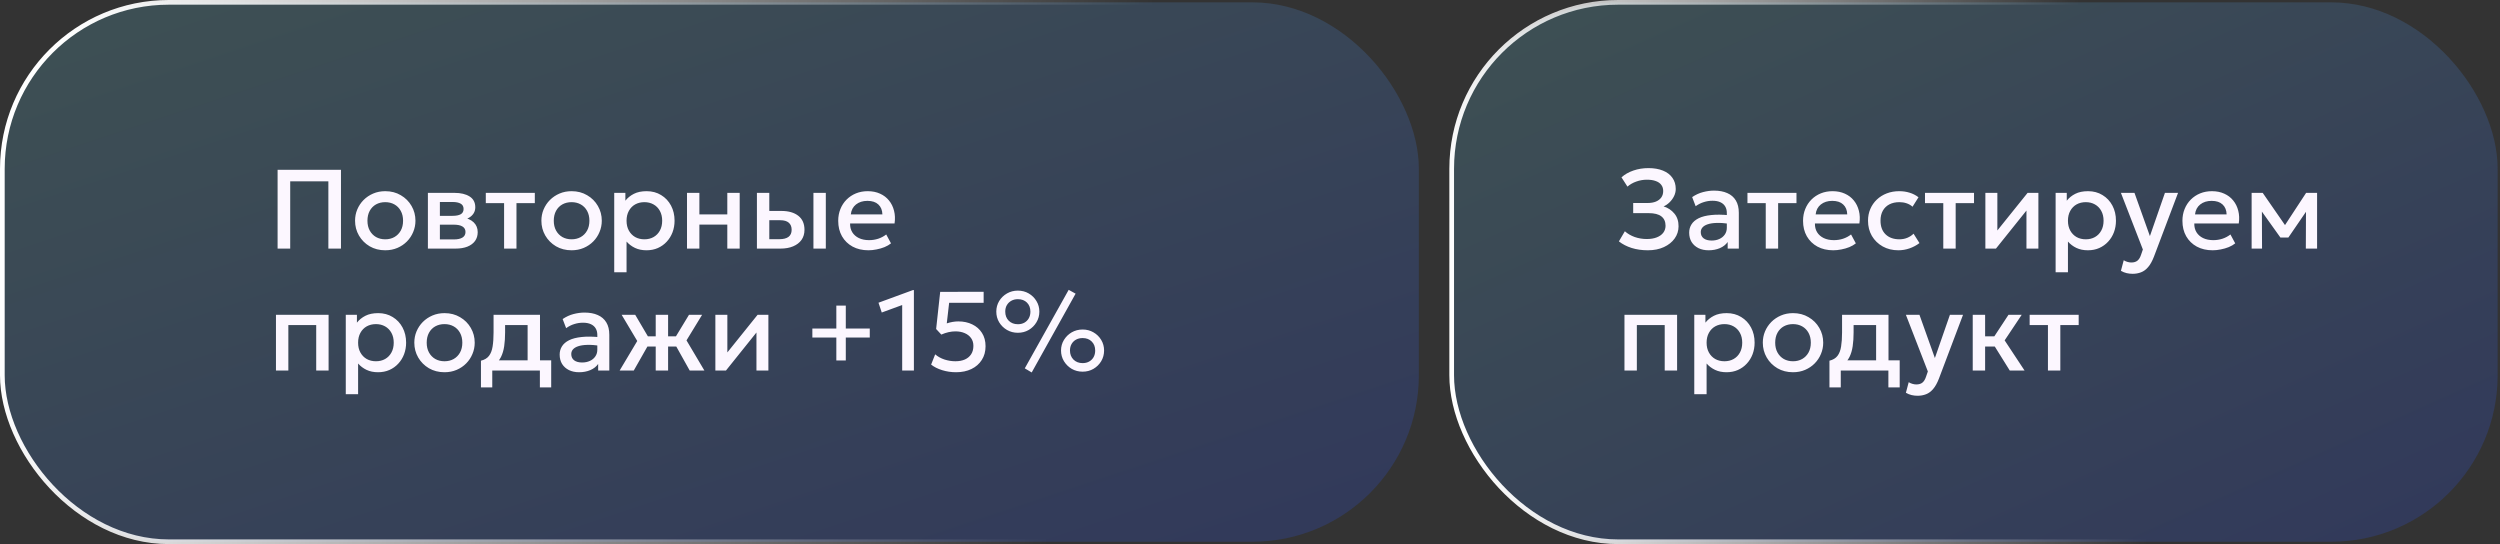
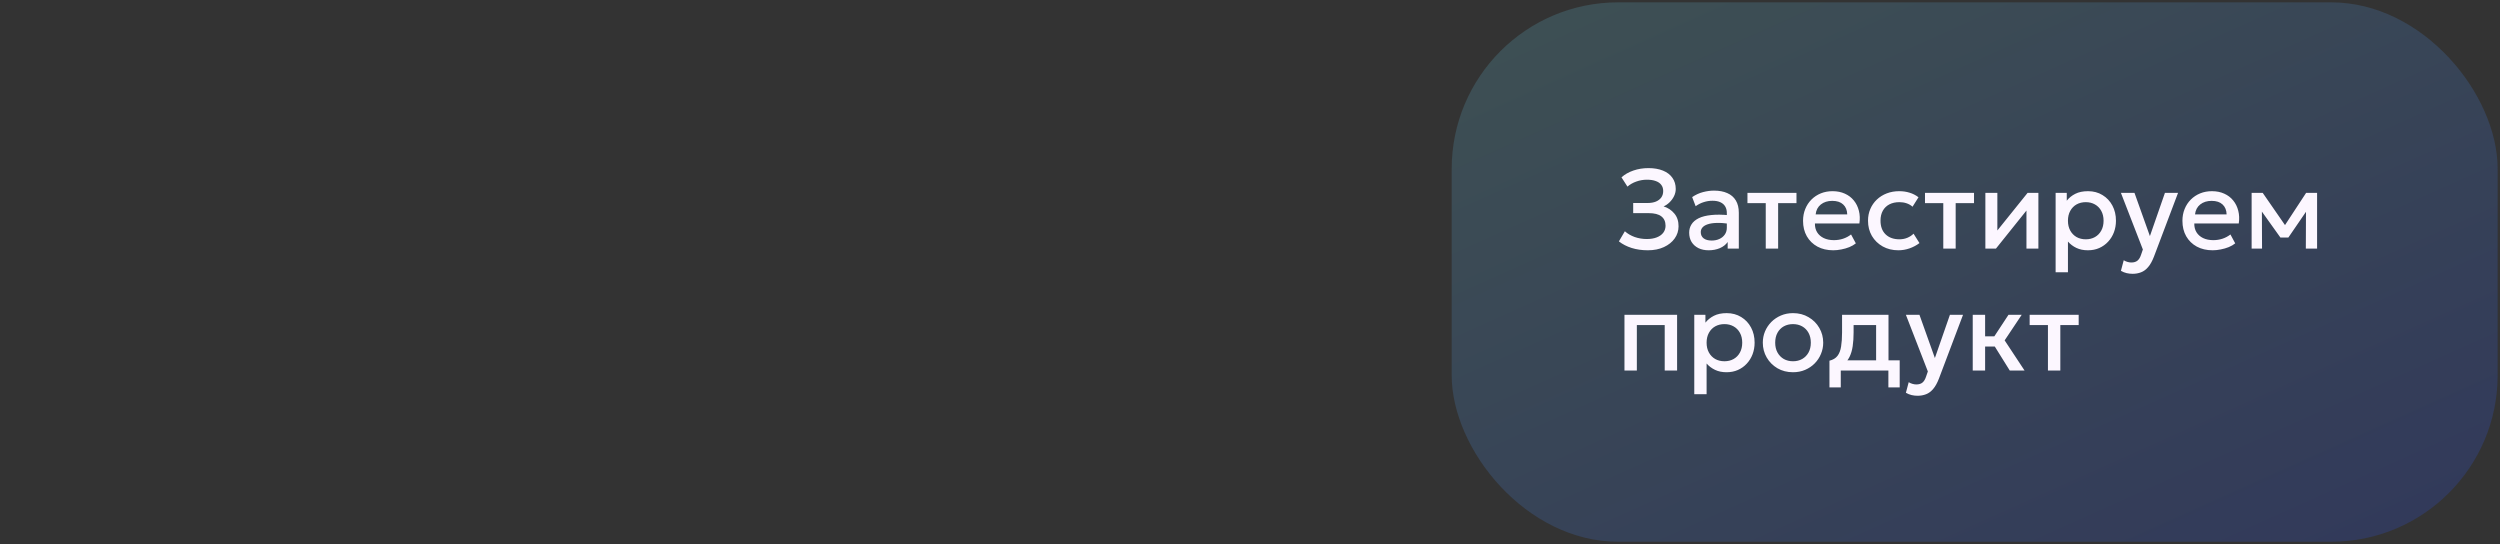
<svg xmlns="http://www.w3.org/2000/svg" width="533" height="116" viewBox="0 0 533 116" fill="none">
  <rect x="0" y="0" width="533" height="116" fill="#333333" stroke="none" />
-   <rect x="0.5" y="0.5" width="302" height="115" rx="35.5" fill="url(#paint0_linear_2244_1904)" fill-opacity="0.2" />
-   <rect x="0.5" y="0.5" width="302" height="115" rx="35.5" stroke="url(#paint1_linear_2244_1904)" />
-   <path d="M59.184 53V36.2H72.696V53H70.008V38.66H61.872V53H59.184ZM82.131 53.36C80.891 53.36 79.783 53.076 78.807 52.508C77.839 51.932 77.079 51.168 76.527 50.216C75.975 49.256 75.699 48.204 75.699 47.06C75.699 46.212 75.855 45.412 76.167 44.66C76.487 43.9 76.935 43.228 77.511 42.644C78.095 42.06 78.779 41.6 79.563 41.264C80.347 40.928 81.207 40.76 82.143 40.76C83.383 40.76 84.487 41.048 85.455 41.624C86.431 42.192 87.195 42.956 87.747 43.916C88.299 44.868 88.575 45.916 88.575 47.06C88.575 47.9 88.415 48.7 88.095 49.46C87.783 50.22 87.339 50.892 86.763 51.476C86.187 52.06 85.507 52.52 84.723 52.856C83.939 53.192 83.075 53.36 82.131 53.36ZM82.131 51.02C82.867 51.02 83.519 50.86 84.087 50.54C84.663 50.212 85.115 49.752 85.443 49.16C85.771 48.568 85.935 47.868 85.935 47.06C85.935 46.252 85.771 45.552 85.443 44.96C85.115 44.36 84.663 43.9 84.087 43.58C83.519 43.26 82.867 43.1 82.131 43.1C81.395 43.1 80.739 43.26 80.163 43.58C79.595 43.9 79.147 44.36 78.819 44.96C78.499 45.552 78.339 46.252 78.339 47.06C78.339 47.868 78.503 48.568 78.831 49.16C79.159 49.752 79.607 50.212 80.175 50.54C80.751 50.86 81.403 51.02 82.131 51.02ZM91.227 53V41.12H96.891C98.235 41.12 99.311 41.376 100.119 41.888C100.927 42.4 101.331 43.168 101.331 44.192C101.331 44.672 101.215 45.1 100.983 45.476C100.751 45.844 100.431 46.152 100.023 46.4C99.615 46.648 99.139 46.828 98.595 46.94L98.547 46.352C99.595 46.496 100.407 46.844 100.983 47.396C101.559 47.948 101.847 48.648 101.847 49.496C101.847 50.216 101.659 50.84 101.283 51.368C100.907 51.888 100.367 52.292 99.663 52.58C98.959 52.86 98.115 53 97.131 53H91.227ZM93.783 51.044H96.771C97.563 51.044 98.171 50.912 98.595 50.648C99.027 50.384 99.243 49.988 99.243 49.46C99.243 48.94 99.031 48.552 98.607 48.296C98.183 48.032 97.571 47.9 96.771 47.9H93.435V46.016H96.495C97.239 46.016 97.815 45.904 98.223 45.68C98.631 45.448 98.835 45.072 98.835 44.552C98.835 44.032 98.631 43.656 98.223 43.424C97.815 43.184 97.239 43.064 96.495 43.064H93.783V51.044ZM107.472 53V43.304H103.572V41.12H114.024V43.304H110.112V53H107.472ZM121.857 53.36C120.617 53.36 119.509 53.076 118.533 52.508C117.565 51.932 116.805 51.168 116.253 50.216C115.701 49.256 115.425 48.204 115.425 47.06C115.425 46.212 115.581 45.412 115.893 44.66C116.213 43.9 116.661 43.228 117.237 42.644C117.821 42.06 118.505 41.6 119.289 41.264C120.073 40.928 120.933 40.76 121.869 40.76C123.109 40.76 124.213 41.048 125.181 41.624C126.157 42.192 126.921 42.956 127.473 43.916C128.025 44.868 128.301 45.916 128.301 47.06C128.301 47.9 128.141 48.7 127.821 49.46C127.509 50.22 127.065 50.892 126.489 51.476C125.913 52.06 125.233 52.52 124.449 52.856C123.665 53.192 122.801 53.36 121.857 53.36ZM121.857 51.02C122.593 51.02 123.245 50.86 123.813 50.54C124.389 50.212 124.841 49.752 125.169 49.16C125.497 48.568 125.661 47.868 125.661 47.06C125.661 46.252 125.497 45.552 125.169 44.96C124.841 44.36 124.389 43.9 123.813 43.58C123.245 43.26 122.593 43.1 121.857 43.1C121.121 43.1 120.465 43.26 119.889 43.58C119.321 43.9 118.873 44.36 118.545 44.96C118.225 45.552 118.065 46.252 118.065 47.06C118.065 47.868 118.229 48.568 118.557 49.16C118.885 49.752 119.333 50.212 119.901 50.54C120.477 50.86 121.129 51.02 121.857 51.02ZM130.953 58.04V41.12H133.329V42.788C133.801 42.188 134.405 41.7 135.141 41.324C135.877 40.948 136.785 40.76 137.865 40.76C139.025 40.76 140.053 41.036 140.949 41.588C141.853 42.132 142.557 42.88 143.061 43.832C143.565 44.776 143.817 45.852 143.817 47.06C143.817 47.932 143.673 48.752 143.385 49.52C143.097 50.28 142.685 50.948 142.149 51.524C141.621 52.1 140.989 52.552 140.253 52.88C139.525 53.2 138.717 53.36 137.829 53.36C136.901 53.36 136.085 53.192 135.381 52.856C134.677 52.52 134.077 52.068 133.581 51.5V58.04H130.953ZM137.385 51.02C138.121 51.02 138.773 50.86 139.341 50.54C139.917 50.212 140.365 49.752 140.685 49.16C141.013 48.568 141.177 47.868 141.177 47.06C141.177 46.252 141.013 45.552 140.685 44.96C140.357 44.36 139.905 43.9 139.329 43.58C138.761 43.26 138.113 43.1 137.385 43.1C136.649 43.1 135.993 43.26 135.417 43.58C134.849 43.9 134.401 44.36 134.073 44.96C133.745 45.552 133.581 46.252 133.581 47.06C133.581 47.868 133.745 48.568 134.073 49.16C134.401 49.752 134.849 50.212 135.417 50.54C135.993 50.86 136.649 51.02 137.385 51.02ZM146.469 53V41.12H149.109V45.704H155.061V41.12H157.701V53H155.061V47.888H149.109V53H146.469ZM161.375 53V41.12H164.015V50.996H166.163C167.027 50.996 167.679 50.828 168.119 50.492C168.559 50.156 168.779 49.656 168.779 48.992C168.779 48.336 168.575 47.832 168.167 47.48C167.759 47.128 167.159 46.952 166.367 46.952H163.655V44.972H166.571C168.107 44.972 169.315 45.316 170.195 46.004C171.075 46.692 171.515 47.688 171.515 48.992C171.515 49.832 171.303 50.552 170.879 51.152C170.455 51.744 169.859 52.2 169.091 52.52C168.331 52.84 167.439 53 166.415 53H161.375ZM173.423 53V41.12H176.063V53H173.423ZM185.151 53.36C183.871 53.36 182.747 53.1 181.779 52.58C180.811 52.052 180.055 51.316 179.511 50.372C178.975 49.428 178.707 48.332 178.707 47.084C178.707 46.172 178.863 45.332 179.175 44.564C179.487 43.788 179.927 43.116 180.495 42.548C181.063 41.98 181.727 41.54 182.487 41.228C183.255 40.916 184.091 40.76 184.995 40.76C185.979 40.76 186.855 40.936 187.623 41.288C188.391 41.632 189.027 42.116 189.531 42.74C190.043 43.364 190.403 44.096 190.611 44.936C190.827 45.768 190.863 46.672 190.719 47.648H181.239C181.223 48.36 181.379 48.984 181.707 49.52C182.035 50.048 182.503 50.46 183.111 50.756C183.727 51.052 184.451 51.2 185.283 51.2C185.955 51.2 186.603 51.1 187.227 50.9C187.859 50.692 188.431 50.388 188.943 49.988L189.963 51.884C189.579 52.196 189.115 52.464 188.571 52.688C188.027 52.904 187.459 53.068 186.867 53.18C186.275 53.3 185.703 53.36 185.151 53.36ZM181.395 45.704H188.127C188.103 44.808 187.815 44.104 187.263 43.592C186.719 43.08 185.943 42.824 184.935 42.824C183.959 42.824 183.147 43.08 182.499 43.592C181.859 44.104 181.491 44.808 181.395 45.704ZM58.836 79V67.12H70.056V79H67.416V69.304H61.476V79H58.836ZM73.719 84.04V67.12H76.095V68.788C76.567 68.188 77.171 67.7 77.907 67.324C78.643 66.948 79.551 66.76 80.631 66.76C81.791 66.76 82.819 67.036 83.715 67.588C84.619 68.132 85.323 68.88 85.827 69.832C86.331 70.776 86.583 71.852 86.583 73.06C86.583 73.932 86.439 74.752 86.151 75.52C85.863 76.28 85.451 76.948 84.915 77.524C84.387 78.1 83.755 78.552 83.019 78.88C82.291 79.2 81.483 79.36 80.595 79.36C79.667 79.36 78.851 79.192 78.147 78.856C77.443 78.52 76.843 78.068 76.347 77.5V84.04H73.719ZM80.151 77.02C80.887 77.02 81.539 76.86 82.107 76.54C82.683 76.212 83.131 75.752 83.451 75.16C83.779 74.568 83.943 73.868 83.943 73.06C83.943 72.252 83.779 71.552 83.451 70.96C83.123 70.36 82.671 69.9 82.095 69.58C81.527 69.26 80.879 69.1 80.151 69.1C79.415 69.1 78.759 69.26 78.183 69.58C77.615 69.9 77.167 70.36 76.839 70.96C76.511 71.552 76.347 72.252 76.347 73.06C76.347 73.868 76.511 74.568 76.839 75.16C77.167 75.752 77.615 76.212 78.183 76.54C78.759 76.86 79.415 77.02 80.151 77.02ZM94.764 79.36C93.524 79.36 92.416 79.076 91.44 78.508C90.472 77.932 89.712 77.168 89.16 76.216C88.608 75.256 88.332 74.204 88.332 73.06C88.332 72.212 88.488 71.412 88.8 70.66C89.12 69.9 89.568 69.228 90.144 68.644C90.728 68.06 91.412 67.6 92.196 67.264C92.98 66.928 93.84 66.76 94.776 66.76C96.016 66.76 97.12 67.048 98.088 67.624C99.064 68.192 99.828 68.956 100.38 69.916C100.932 70.868 101.208 71.916 101.208 73.06C101.208 73.9 101.048 74.7 100.728 75.46C100.416 76.22 99.972 76.892 99.396 77.476C98.82 78.06 98.14 78.52 97.356 78.856C96.572 79.192 95.708 79.36 94.764 79.36ZM94.764 77.02C95.5 77.02 96.152 76.86 96.72 76.54C97.296 76.212 97.748 75.752 98.076 75.16C98.404 74.568 98.568 73.868 98.568 73.06C98.568 72.252 98.404 71.552 98.076 70.96C97.748 70.36 97.296 69.9 96.72 69.58C96.152 69.26 95.5 69.1 94.764 69.1C94.028 69.1 93.372 69.26 92.796 69.58C92.228 69.9 91.78 70.36 91.452 70.96C91.132 71.552 90.972 72.252 90.972 73.06C90.972 73.868 91.136 74.568 91.464 75.16C91.792 75.752 92.24 76.212 92.808 76.54C93.384 76.86 94.036 77.02 94.764 77.02ZM112.487 79V69.304H107.687V70.876C107.687 71.956 107.623 72.932 107.495 73.804C107.367 74.676 107.139 75.444 106.811 76.108C106.483 76.764 106.023 77.308 105.431 77.74C104.847 78.172 104.099 78.488 103.187 78.688L102.539 76.9C103.299 76.716 103.871 76.372 104.255 75.868C104.639 75.364 104.895 74.7 105.023 73.876C105.159 73.044 105.227 72.044 105.227 70.876V67.12H115.127V79H112.487ZM102.539 82.6V76.9L104.171 77.068L104.579 76.816H117.515V82.6H115.103V79H104.951V82.6H102.539ZM123.472 79.36C122.648 79.36 121.924 79.208 121.3 78.904C120.676 78.592 120.188 78.156 119.836 77.596C119.492 77.028 119.32 76.36 119.32 75.592C119.32 74.944 119.484 74.36 119.812 73.84C120.14 73.312 120.648 72.876 121.336 72.532C122.032 72.188 122.924 71.96 124.012 71.848C125.1 71.728 126.408 71.744 127.936 71.896L127.984 73.72C126.896 73.568 125.96 73.504 125.176 73.528C124.392 73.552 123.748 73.652 123.244 73.828C122.748 73.996 122.38 74.224 122.14 74.512C121.908 74.792 121.792 75.116 121.792 75.484C121.792 76.06 121.996 76.504 122.404 76.816C122.82 77.128 123.388 77.284 124.108 77.284C124.724 77.284 125.276 77.172 125.764 76.948C126.252 76.724 126.636 76.408 126.916 76C127.204 75.592 127.348 75.112 127.348 74.56V71.404C127.348 70.876 127.236 70.42 127.012 70.036C126.788 69.644 126.448 69.34 125.992 69.124C125.536 68.908 124.968 68.8 124.288 68.8C123.664 68.8 123.048 68.896 122.44 69.088C121.832 69.272 121.252 69.564 120.7 69.964L119.956 68.02C120.7 67.516 121.476 67.16 122.284 66.952C123.092 66.744 123.868 66.64 124.612 66.64C125.716 66.64 126.66 66.816 127.444 67.168C128.236 67.512 128.844 68.036 129.268 68.74C129.692 69.436 129.904 70.316 129.904 71.38V79H127.528V77.596C127.128 78.164 126.572 78.6 125.86 78.904C125.148 79.208 124.352 79.36 123.472 79.36ZM139.798 79V73.888H136.546V71.704H139.798V67.12H142.438V71.704H145.678V73.888H142.438V79H139.798ZM132.106 79L135.862 72.7L132.538 67.12H135.43L138.706 72.688L135.118 79H132.106ZM147.046 79L143.518 72.688L146.89 67.12H149.686L146.362 72.568L150.178 79H147.046ZM152.516 79V67.12H155.072V75.136L161.516 67.12H163.82V79H161.276V70.888L154.772 79H152.516ZM178.307 76.852V71.968H173.195V70.036H178.307V65.152H180.323V70.036H185.435V71.968H180.323V76.852H178.307ZM192.346 79V65.032L187.99 66.628L187.294 64.54L194.65 61.84H194.842V79H192.346ZM203.832 79.36C202.8 79.36 201.808 79.212 200.856 78.916C199.912 78.62 199.132 78.224 198.516 77.728L199.38 75.544C199.932 76.024 200.592 76.392 201.36 76.648C202.128 76.896 202.904 77.02 203.688 77.02C204.472 77.02 205.152 76.892 205.728 76.636C206.304 76.372 206.748 75.996 207.06 75.508C207.372 75.02 207.528 74.428 207.528 73.732C207.528 73.092 207.364 72.544 207.036 72.088C206.708 71.624 206.252 71.268 205.668 71.02C205.092 70.772 204.436 70.648 203.7 70.648C203.228 70.648 202.74 70.704 202.236 70.816C201.732 70.928 201.216 71.1 200.688 71.332L199.584 70.144L200.448 62.224L209.712 62.212V64.564H202.356L201.852 68.944C202.268 68.808 202.68 68.704 203.088 68.632C203.504 68.56 203.916 68.524 204.324 68.524C205.428 68.524 206.416 68.736 207.288 69.16C208.16 69.576 208.848 70.18 209.352 70.972C209.864 71.764 210.12 72.712 210.12 73.816C210.12 74.936 209.852 75.912 209.316 76.744C208.788 77.576 208.052 78.22 207.108 78.676C206.164 79.132 205.072 79.36 203.832 79.36ZM219.959 79.408L218.483 78.532L227.843 61.792L229.319 62.608L219.959 79.408ZM217.007 70.948C216.159 70.948 215.387 70.748 214.691 70.348C213.995 69.94 213.439 69.396 213.023 68.716C212.615 68.036 212.411 67.276 212.411 66.436C212.411 65.612 212.615 64.86 213.023 64.18C213.439 63.5 213.995 62.96 214.691 62.56C215.387 62.16 216.159 61.96 217.007 61.96C217.863 61.96 218.635 62.16 219.323 62.56C220.011 62.96 220.559 63.5 220.967 64.18C221.383 64.86 221.591 65.612 221.591 66.436C221.591 67.268 221.383 68.028 220.967 68.716C220.559 69.396 220.011 69.94 219.323 70.348C218.635 70.748 217.863 70.948 217.007 70.948ZM217.007 69.124C217.543 69.124 218.011 69.012 218.411 68.788C218.811 68.556 219.123 68.24 219.347 67.84C219.571 67.432 219.683 66.964 219.683 66.436C219.683 65.644 219.439 65.004 218.951 64.516C218.463 64.028 217.815 63.784 217.007 63.784C216.479 63.784 216.011 63.9 215.603 64.132C215.203 64.356 214.887 64.668 214.655 65.068C214.431 65.46 214.319 65.916 214.319 66.436C214.319 67.228 214.567 67.876 215.063 68.38C215.567 68.876 216.215 69.124 217.007 69.124ZM230.819 79.24C229.963 79.24 229.187 79.04 228.491 78.64C227.803 78.232 227.251 77.688 226.835 77.008C226.419 76.32 226.211 75.56 226.211 74.728C226.211 73.904 226.419 73.152 226.835 72.472C227.251 71.792 227.803 71.252 228.491 70.852C229.187 70.452 229.963 70.252 230.819 70.252C231.667 70.252 232.435 70.452 233.123 70.852C233.819 71.252 234.371 71.792 234.779 72.472C235.187 73.152 235.391 73.904 235.391 74.728C235.391 75.56 235.187 76.32 234.779 77.008C234.371 77.688 233.819 78.232 233.123 78.64C232.435 79.04 231.667 79.24 230.819 79.24ZM230.819 77.416C231.347 77.416 231.811 77.304 232.211 77.08C232.619 76.848 232.935 76.532 233.159 76.132C233.383 75.724 233.495 75.256 233.495 74.728C233.495 73.936 233.247 73.296 232.751 72.808C232.263 72.32 231.619 72.076 230.819 72.076C230.283 72.076 229.811 72.188 229.403 72.412C229.003 72.636 228.687 72.948 228.455 73.348C228.231 73.748 228.119 74.208 228.119 74.728C228.119 75.512 228.367 76.156 228.863 76.66C229.367 77.164 230.019 77.416 230.819 77.416Z" fill="#FCF7FF" />
  <rect x="309.5" y="0.5" width="223" height="115" rx="35.5" fill="url(#paint2_linear_2244_1904)" fill-opacity="0.2" />
-   <rect x="309.5" y="0.5" width="223" height="115" rx="35.5" stroke="url(#paint3_linear_2244_1904)" />
  <path d="M351.328 53.36C350.064 53.36 348.912 53.196 347.872 52.868C346.832 52.54 345.924 52.072 345.148 51.464L346.42 49.304C346.996 49.824 347.692 50.232 348.508 50.528C349.324 50.816 350.188 50.96 351.1 50.96C351.916 50.96 352.62 50.844 353.212 50.612C353.812 50.38 354.272 50.056 354.592 49.64C354.92 49.216 355.088 48.72 355.096 48.152C355.096 47.264 354.8 46.592 354.208 46.136C353.624 45.672 352.712 45.44 351.472 45.44H348.196V43.28H351.268C351.948 43.28 352.536 43.18 353.032 42.98C353.528 42.772 353.912 42.48 354.184 42.104C354.456 41.72 354.592 41.26 354.592 40.724C354.592 40.204 354.456 39.768 354.184 39.416C353.92 39.056 353.528 38.784 353.008 38.6C352.496 38.408 351.872 38.312 351.136 38.312C350.344 38.312 349.584 38.444 348.856 38.708C348.128 38.964 347.5 39.324 346.972 39.788L345.7 37.808C346.404 37.176 347.252 36.692 348.244 36.356C349.244 36.012 350.316 35.84 351.46 35.84C352.652 35.84 353.684 36.02 354.556 36.38C355.428 36.732 356.096 37.244 356.56 37.916C357.032 38.58 357.268 39.372 357.268 40.292C357.268 40.82 357.144 41.336 356.896 41.84C356.648 42.336 356.324 42.776 355.924 43.16C355.532 43.536 355.116 43.816 354.676 44C355.612 44.296 356.38 44.808 356.98 45.536C357.58 46.256 357.876 47.168 357.868 48.272C357.86 49.216 357.584 50.072 357.04 50.84C356.496 51.608 355.732 52.22 354.748 52.676C353.772 53.132 352.632 53.36 351.328 53.36ZM364.284 53.36C363.46 53.36 362.736 53.208 362.112 52.904C361.488 52.592 361 52.156 360.648 51.596C360.304 51.028 360.132 50.36 360.132 49.592C360.132 48.944 360.296 48.36 360.624 47.84C360.952 47.312 361.46 46.876 362.148 46.532C362.844 46.188 363.736 45.96 364.824 45.848C365.912 45.728 367.22 45.744 368.748 45.896L368.796 47.72C367.708 47.568 366.772 47.504 365.988 47.528C365.204 47.552 364.56 47.652 364.056 47.828C363.56 47.996 363.192 48.224 362.952 48.512C362.72 48.792 362.604 49.116 362.604 49.484C362.604 50.06 362.808 50.504 363.216 50.816C363.632 51.128 364.2 51.284 364.92 51.284C365.536 51.284 366.088 51.172 366.576 50.948C367.064 50.724 367.448 50.408 367.728 50C368.016 49.592 368.16 49.112 368.16 48.56V45.404C368.16 44.876 368.048 44.42 367.824 44.036C367.6 43.644 367.26 43.34 366.804 43.124C366.348 42.908 365.78 42.8 365.1 42.8C364.476 42.8 363.86 42.896 363.252 43.088C362.644 43.272 362.064 43.564 361.512 43.964L360.768 42.02C361.512 41.516 362.288 41.16 363.096 40.952C363.904 40.744 364.68 40.64 365.424 40.64C366.528 40.64 367.472 40.816 368.256 41.168C369.048 41.512 369.656 42.036 370.08 42.74C370.504 43.436 370.716 44.316 370.716 45.38V53H368.34V51.596C367.94 52.164 367.384 52.6 366.672 52.904C365.96 53.208 365.164 53.36 364.284 53.36ZM376.457 53V43.304H372.557V41.12H383.009V43.304H379.097V53H376.457ZM390.854 53.36C389.574 53.36 388.45 53.1 387.482 52.58C386.514 52.052 385.758 51.316 385.214 50.372C384.678 49.428 384.41 48.332 384.41 47.084C384.41 46.172 384.566 45.332 384.878 44.564C385.19 43.788 385.63 43.116 386.198 42.548C386.766 41.98 387.43 41.54 388.19 41.228C388.958 40.916 389.794 40.76 390.698 40.76C391.682 40.76 392.558 40.936 393.326 41.288C394.094 41.632 394.73 42.116 395.234 42.74C395.746 43.364 396.106 44.096 396.314 44.936C396.53 45.768 396.566 46.672 396.422 47.648H386.942C386.926 48.36 387.082 48.984 387.41 49.52C387.738 50.048 388.206 50.46 388.814 50.756C389.43 51.052 390.154 51.2 390.986 51.2C391.658 51.2 392.306 51.1 392.93 50.9C393.562 50.692 394.134 50.388 394.646 49.988L395.666 51.884C395.282 52.196 394.818 52.464 394.274 52.688C393.73 52.904 393.162 53.068 392.57 53.18C391.978 53.3 391.406 53.36 390.854 53.36ZM387.098 45.704H393.83C393.806 44.808 393.518 44.104 392.966 43.592C392.422 43.08 391.646 42.824 390.638 42.824C389.662 42.824 388.85 43.08 388.202 43.592C387.562 44.104 387.194 44.808 387.098 45.704ZM404.729 53.36C403.481 53.36 402.369 53.088 401.393 52.544C400.417 51.992 399.649 51.244 399.089 50.3C398.537 49.348 398.261 48.268 398.261 47.06C398.261 46.148 398.425 45.312 398.753 44.552C399.081 43.784 399.545 43.116 400.145 42.548C400.745 41.98 401.449 41.54 402.257 41.228C403.073 40.916 403.957 40.76 404.909 40.76C405.709 40.76 406.449 40.868 407.129 41.084C407.817 41.292 408.449 41.616 409.025 42.056L407.753 44.072C407.385 43.744 406.961 43.5 406.481 43.34C406.009 43.18 405.505 43.1 404.969 43.1C404.137 43.1 403.421 43.256 402.821 43.568C402.221 43.88 401.753 44.332 401.417 44.924C401.089 45.508 400.925 46.216 400.925 47.048C400.925 48.288 401.285 49.26 402.005 49.964C402.733 50.668 403.721 51.02 404.969 51.02C405.561 51.02 406.121 50.912 406.649 50.696C407.177 50.472 407.617 50.18 407.969 49.82L409.229 51.824C408.597 52.304 407.893 52.68 407.117 52.952C406.341 53.224 405.545 53.36 404.729 53.36ZM414.308 53V43.304H410.408V41.12H420.86V43.304H416.948V53H414.308ZM423.281 53V41.12H425.837V49.136L432.281 41.12H434.585V53H432.041V44.888L425.537 53H423.281ZM438.258 58.04V41.12H440.634V42.788C441.106 42.188 441.71 41.7 442.446 41.324C443.182 40.948 444.09 40.76 445.17 40.76C446.33 40.76 447.358 41.036 448.254 41.588C449.158 42.132 449.862 42.88 450.366 43.832C450.87 44.776 451.122 45.852 451.122 47.06C451.122 47.932 450.978 48.752 450.69 49.52C450.402 50.28 449.99 50.948 449.454 51.524C448.926 52.1 448.294 52.552 447.558 52.88C446.83 53.2 446.022 53.36 445.134 53.36C444.206 53.36 443.39 53.192 442.686 52.856C441.982 52.52 441.382 52.068 440.886 51.5V58.04H438.258ZM444.69 51.02C445.426 51.02 446.078 50.86 446.646 50.54C447.222 50.212 447.67 49.752 447.99 49.16C448.318 48.568 448.482 47.868 448.482 47.06C448.482 46.252 448.318 45.552 447.99 44.96C447.662 44.36 447.21 43.9 446.634 43.58C446.066 43.26 445.418 43.1 444.69 43.1C443.954 43.1 443.298 43.26 442.722 43.58C442.154 43.9 441.706 44.36 441.378 44.96C441.05 45.552 440.886 46.252 440.886 47.06C440.886 47.868 441.05 48.568 441.378 49.16C441.706 49.752 442.154 50.212 442.722 50.54C443.298 50.86 443.954 51.02 444.69 51.02ZM454.676 58.376C454.244 58.376 453.82 58.328 453.404 58.232C452.988 58.136 452.58 57.972 452.18 57.74L452.78 55.484C453.028 55.644 453.3 55.764 453.596 55.844C453.892 55.924 454.156 55.964 454.388 55.964C454.948 55.964 455.388 55.832 455.708 55.568C456.028 55.304 456.28 54.896 456.464 54.344L456.86 53.192L452.18 41.12H455.072L458.36 50.336L461.564 41.12H464.36L459.224 54.716C458.856 55.668 458.444 56.408 457.988 56.936C457.532 57.472 457.028 57.844 456.476 58.052C455.924 58.268 455.324 58.376 454.676 58.376ZM471.737 53.36C470.457 53.36 469.333 53.1 468.365 52.58C467.397 52.052 466.641 51.316 466.097 50.372C465.561 49.428 465.293 48.332 465.293 47.084C465.293 46.172 465.449 45.332 465.761 44.564C466.073 43.788 466.513 43.116 467.081 42.548C467.649 41.98 468.313 41.54 469.073 41.228C469.841 40.916 470.677 40.76 471.581 40.76C472.565 40.76 473.441 40.936 474.209 41.288C474.977 41.632 475.613 42.116 476.117 42.74C476.629 43.364 476.989 44.096 477.197 44.936C477.413 45.768 477.449 46.672 477.305 47.648H467.825C467.809 48.36 467.965 48.984 468.293 49.52C468.621 50.048 469.089 50.46 469.697 50.756C470.313 51.052 471.037 51.2 471.869 51.2C472.541 51.2 473.189 51.1 473.813 50.9C474.445 50.692 475.017 50.388 475.529 49.988L476.549 51.884C476.165 52.196 475.701 52.464 475.157 52.688C474.613 52.904 474.045 53.068 473.453 53.18C472.861 53.3 472.289 53.36 471.737 53.36ZM467.981 45.704H474.713C474.689 44.808 474.401 44.104 473.849 43.592C473.305 43.08 472.529 42.824 471.521 42.824C470.545 42.824 469.733 43.08 469.085 43.592C468.445 44.104 468.077 44.808 467.981 45.704ZM480.047 53V41.12H482.339H482.411L487.739 48.824L486.599 48.848L491.663 41.12H494.003V53H491.603L491.639 44.216L492.131 44.432L487.883 50.636H486.179L481.739 44.42L482.231 44.204L482.267 53H480.047ZM346.336 79V67.12H357.556V79H354.916V69.304H348.976V79H346.336ZM361.219 84.04V67.12H363.595V68.788C364.067 68.188 364.671 67.7 365.407 67.324C366.143 66.948 367.051 66.76 368.131 66.76C369.291 66.76 370.319 67.036 371.215 67.588C372.119 68.132 372.823 68.88 373.327 69.832C373.831 70.776 374.083 71.852 374.083 73.06C374.083 73.932 373.939 74.752 373.651 75.52C373.363 76.28 372.951 76.948 372.415 77.524C371.887 78.1 371.255 78.552 370.519 78.88C369.791 79.2 368.983 79.36 368.095 79.36C367.167 79.36 366.351 79.192 365.647 78.856C364.943 78.52 364.343 78.068 363.847 77.5V84.04H361.219ZM367.651 77.02C368.387 77.02 369.039 76.86 369.607 76.54C370.183 76.212 370.631 75.752 370.951 75.16C371.279 74.568 371.443 73.868 371.443 73.06C371.443 72.252 371.279 71.552 370.951 70.96C370.623 70.36 370.171 69.9 369.595 69.58C369.027 69.26 368.379 69.1 367.651 69.1C366.915 69.1 366.259 69.26 365.683 69.58C365.115 69.9 364.667 70.36 364.339 70.96C364.011 71.552 363.847 72.252 363.847 73.06C363.847 73.868 364.011 74.568 364.339 75.16C364.667 75.752 365.115 76.212 365.683 76.54C366.259 76.86 366.915 77.02 367.651 77.02ZM382.264 79.36C381.024 79.36 379.916 79.076 378.94 78.508C377.972 77.932 377.212 77.168 376.66 76.216C376.108 75.256 375.832 74.204 375.832 73.06C375.832 72.212 375.988 71.412 376.3 70.66C376.62 69.9 377.068 69.228 377.644 68.644C378.228 68.06 378.912 67.6 379.696 67.264C380.48 66.928 381.34 66.76 382.276 66.76C383.516 66.76 384.62 67.048 385.588 67.624C386.564 68.192 387.328 68.956 387.88 69.916C388.432 70.868 388.708 71.916 388.708 73.06C388.708 73.9 388.548 74.7 388.228 75.46C387.916 76.22 387.472 76.892 386.896 77.476C386.32 78.06 385.64 78.52 384.856 78.856C384.072 79.192 383.208 79.36 382.264 79.36ZM382.264 77.02C383 77.02 383.652 76.86 384.22 76.54C384.796 76.212 385.248 75.752 385.576 75.16C385.904 74.568 386.068 73.868 386.068 73.06C386.068 72.252 385.904 71.552 385.576 70.96C385.248 70.36 384.796 69.9 384.22 69.58C383.652 69.26 383 69.1 382.264 69.1C381.528 69.1 380.872 69.26 380.296 69.58C379.728 69.9 379.28 70.36 378.952 70.96C378.632 71.552 378.472 72.252 378.472 73.06C378.472 73.868 378.636 74.568 378.964 75.16C379.292 75.752 379.74 76.212 380.308 76.54C380.884 76.86 381.536 77.02 382.264 77.02ZM399.987 79V69.304H395.187V70.876C395.187 71.956 395.123 72.932 394.995 73.804C394.867 74.676 394.639 75.444 394.311 76.108C393.983 76.764 393.523 77.308 392.931 77.74C392.347 78.172 391.599 78.488 390.687 78.688L390.039 76.9C390.799 76.716 391.371 76.372 391.755 75.868C392.139 75.364 392.395 74.7 392.523 73.876C392.659 73.044 392.727 72.044 392.727 70.876V67.12H402.627V79H399.987ZM390.039 82.6V76.9L391.671 77.068L392.079 76.816H405.015V82.6H402.603V79H392.451V82.6H390.039ZM408.833 84.376C408.401 84.376 407.977 84.328 407.561 84.232C407.145 84.136 406.737 83.972 406.337 83.74L406.937 81.484C407.185 81.644 407.457 81.764 407.753 81.844C408.049 81.924 408.313 81.964 408.545 81.964C409.105 81.964 409.545 81.832 409.865 81.568C410.185 81.304 410.437 80.896 410.621 80.344L411.017 79.192L406.337 67.12H409.229L412.517 76.336L415.721 67.12H418.517L413.381 80.716C413.013 81.668 412.601 82.408 412.145 82.936C411.689 83.472 411.185 83.844 410.633 84.052C410.081 84.268 409.481 84.376 408.833 84.376ZM428.482 79L424.546 72.688L428.206 67.12H431.026L427.39 72.568L431.638 79H428.482ZM420.586 79V67.12H423.226V71.704H426.802V73.888H423.226V79H420.586ZM436.621 79V69.304H432.721V67.12H443.173V69.304H439.261V79H436.621Z" fill="#FCF7FF" />
  <defs>
    <linearGradient id="paint0_linear_2244_1904" x1="386.641" y1="124.354" x2="312.507" y2="-98.765" gradientUnits="userSpaceOnUse">
      <stop stop-color="#1F39FF" />
      <stop offset="1" stop-color="#68C3D4" />
    </linearGradient>
    <linearGradient id="paint1_linear_2244_1904" x1="-2.07671e-07" y1="74.5" x2="222.916" y2="118.28" gradientUnits="userSpaceOnUse">
      <stop stop-color="white" />
      <stop offset="1" stop-color="white" stop-opacity="0" />
    </linearGradient>
    <linearGradient id="paint2_linear_2244_1904" x1="594.833" y1="124.354" x2="502.196" y2="-81.762" gradientUnits="userSpaceOnUse">
      <stop stop-color="#1F39FF" />
      <stop offset="1" stop-color="#68C3D4" />
    </linearGradient>
    <linearGradient id="paint3_linear_2244_1904" x1="309" y1="58" x2="448.361" y2="40.396" gradientUnits="userSpaceOnUse">
      <stop stop-color="white" />
      <stop offset="1" stop-color="white" stop-opacity="0" />
    </linearGradient>
  </defs>
</svg>